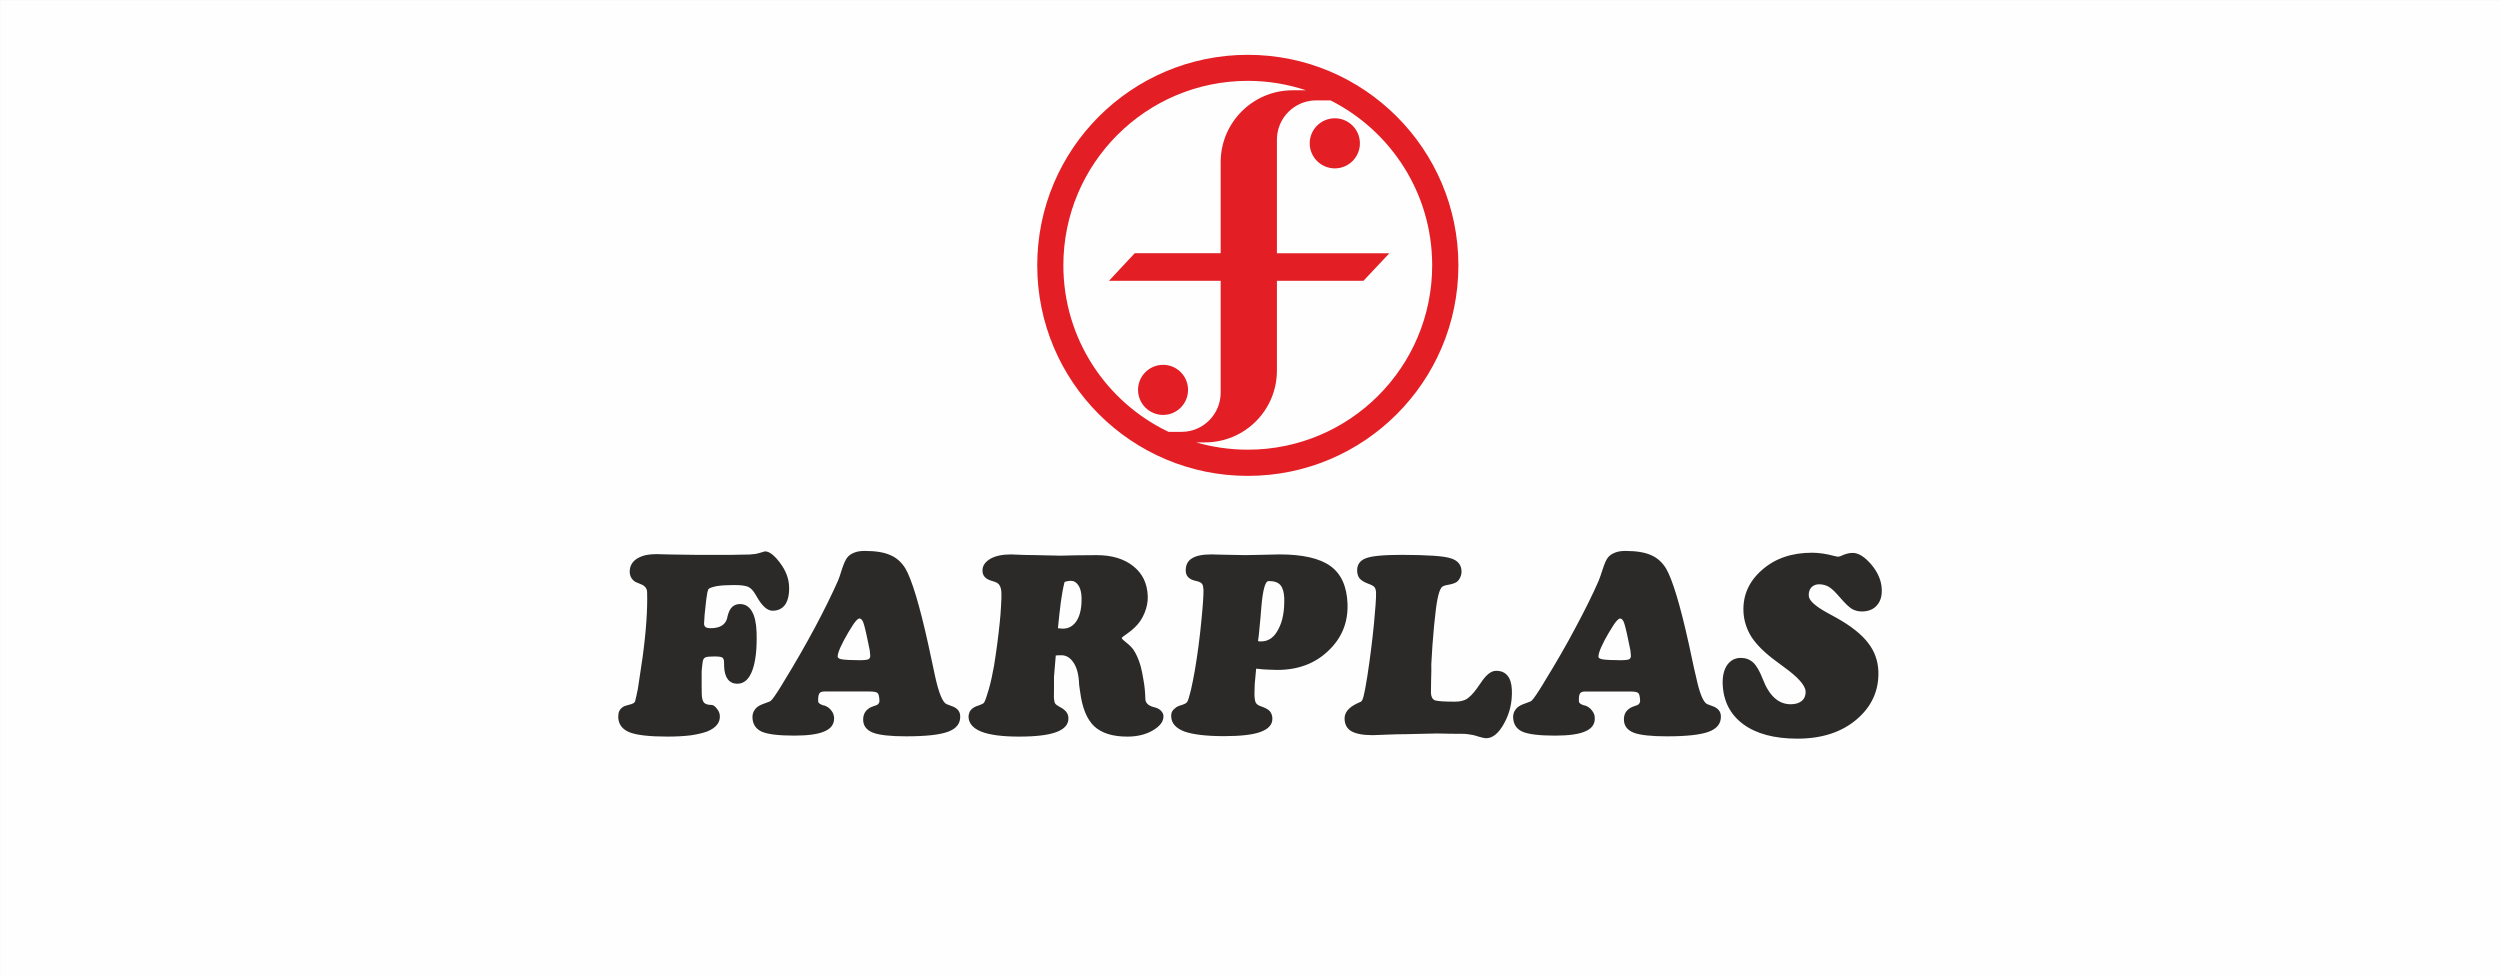
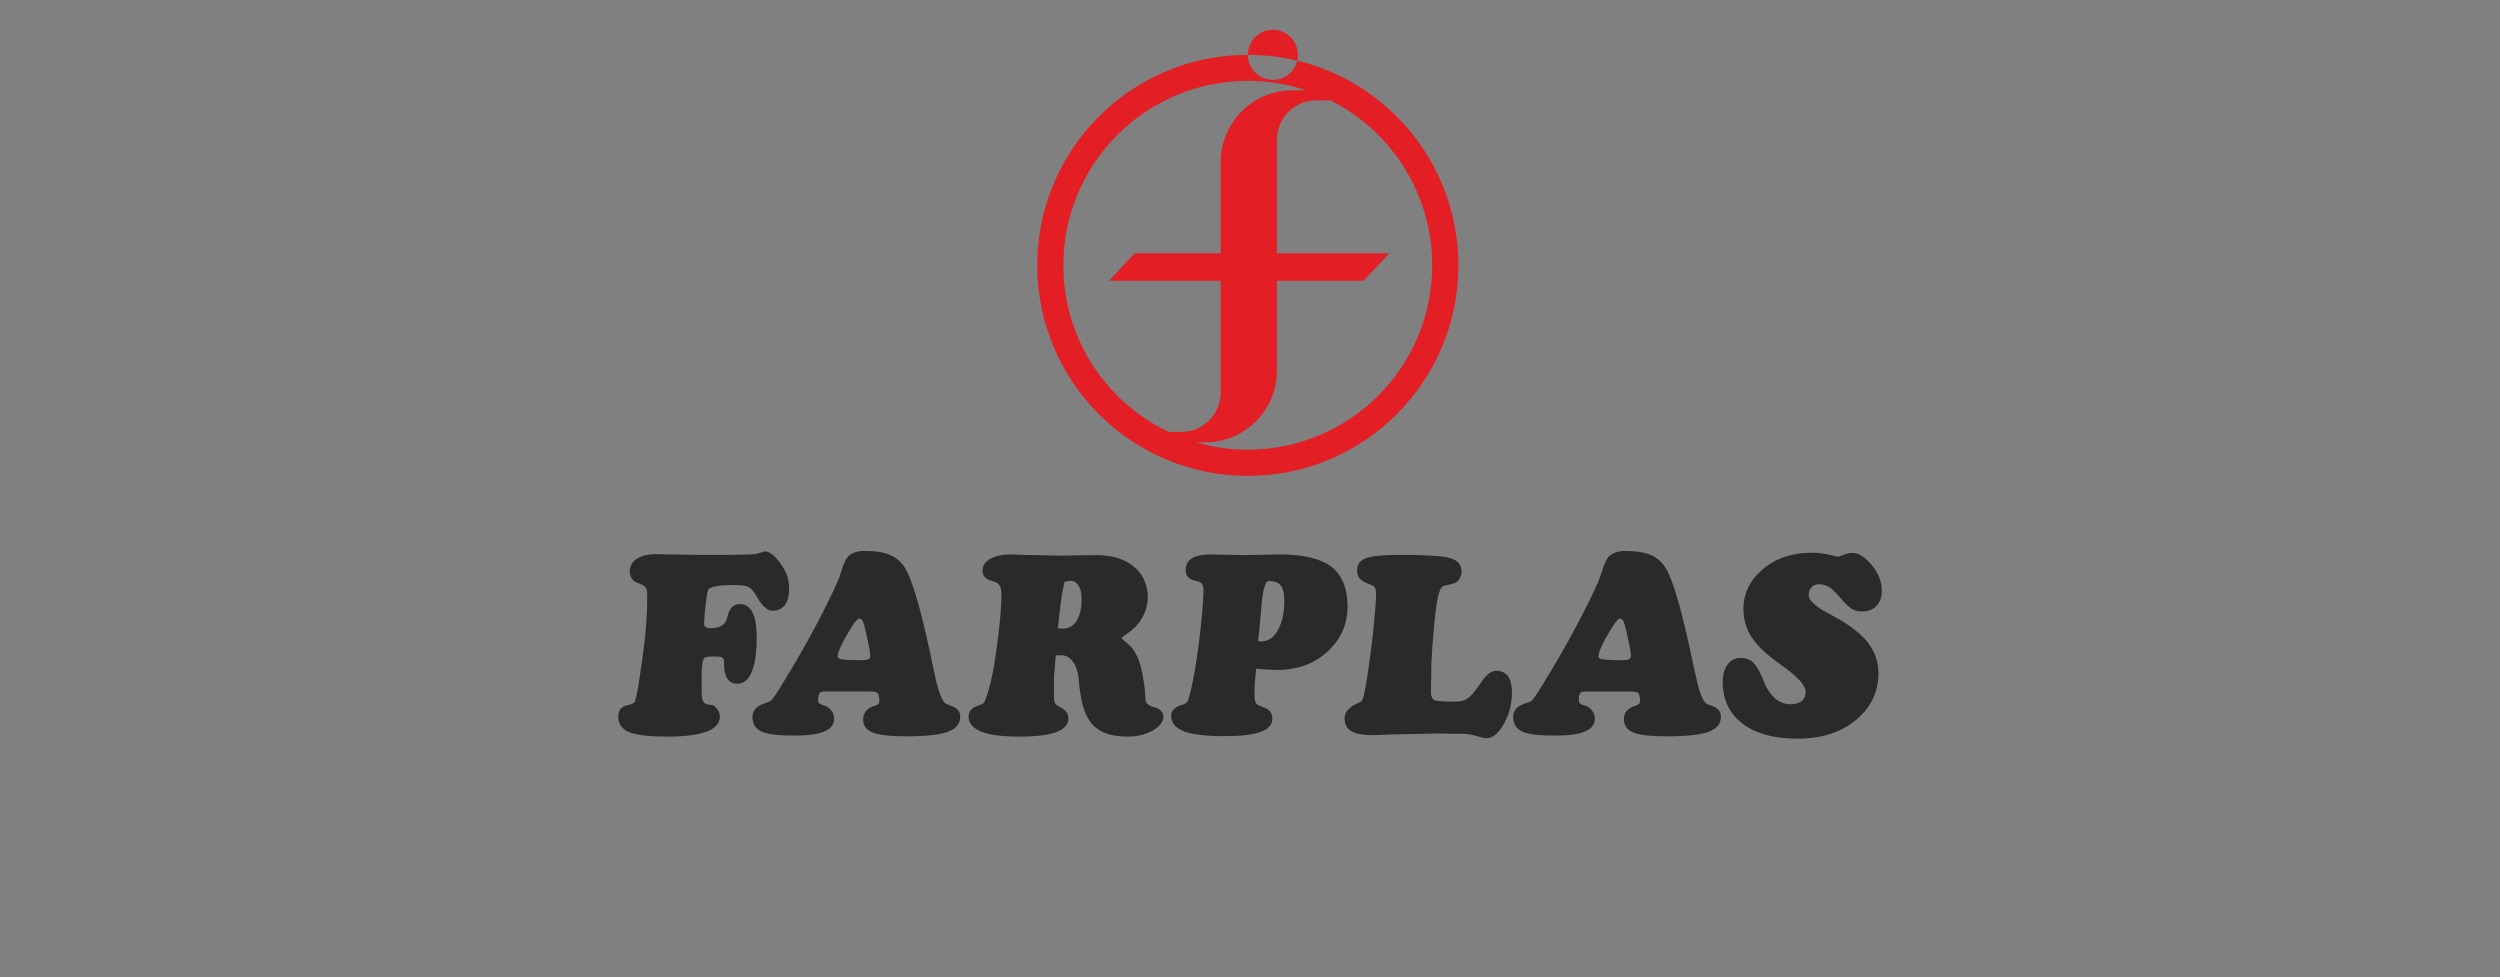
<svg xmlns="http://www.w3.org/2000/svg" xml:space="preserve" width="205.204mm" height="80.194mm" version="1.1" style="shape-rendering:geometricPrecision; text-rendering:geometricPrecision; image-rendering:optimizeQuality; fill-rule:evenodd; clip-rule:evenodd" viewBox="0 0 28048 10961">
  <rect x="0" y="0" width="28048" height="10961" fill="#808080" stroke="none" />
  <defs>
    <style type="text/css">
   
    .str0 {stroke:#FEFEFE;stroke-width:27.337}
    .fil2 {fill:#2B2A29}
    .fil1 {fill:#E31E24}
    .fil0 {fill:#FEFEFE}
   
  </style>
  </defs>
  <g id="Layer_x0020_1">
-     <rect class="fil0 str0" x="14" y="14" width="28021" height="10934" />
    <g id="_999527937824">
-       <path class="fil1" d="M14000 907c-1143,0 -2070,927 -2070,2070 0,824 483,1536 1180,1868l146 0c242,0 439,-197 439,-440l0 -1255 -1253 0 289 -309 964 0 0 -1022c0,-445 362,-806 806,-806l153 0c-206,-68 -426,-106 -654,-106zm-581 4056l0 0c184,53 379,82 581,82 1142,0 2068,-925 2068,-2068 0,-809 -464,-1510 -1141,-1851l-160 0c-244,0 -441,198 -441,440l0 1275 1262 0 -291 309 -971 0 0 1007c0,445 -360,806 -806,806l-101 0zm581 -4348l0 0c1304,0 2362,1057 2362,2362 0,1305 -1058,2362 -2362,2362 -1305,0 -2363,-1057 -2363,-2362 0,-1305 1058,-2362 2363,-2362zm-1232 3759l0 0c0,-155 126,-281 281,-281 155,0 280,126 280,281 0,155 -125,281 -280,281 -155,0 -281,-126 -281,-281zm1926 -2766l0 0c0,-155 126,-281 282,-281 155,0 281,126 281,281 0,155 -126,281 -281,281 -156,0 -282,-126 -282,-281z" />
+       <path class="fil1" d="M14000 907c-1143,0 -2070,927 -2070,2070 0,824 483,1536 1180,1868l146 0c242,0 439,-197 439,-440l0 -1255 -1253 0 289 -309 964 0 0 -1022c0,-445 362,-806 806,-806l153 0c-206,-68 -426,-106 -654,-106zm-581 4056l0 0c184,53 379,82 581,82 1142,0 2068,-925 2068,-2068 0,-809 -464,-1510 -1141,-1851l-160 0c-244,0 -441,198 -441,440l0 1275 1262 0 -291 309 -971 0 0 1007c0,445 -360,806 -806,806l-101 0zm581 -4348l0 0c1304,0 2362,1057 2362,2362 0,1305 -1058,2362 -2362,2362 -1305,0 -2363,-1057 -2363,-2362 0,-1305 1058,-2362 2363,-2362zl0 0c0,-155 126,-281 281,-281 155,0 280,126 280,281 0,155 -125,281 -280,281 -155,0 -281,-126 -281,-281zm1926 -2766l0 0c0,-155 126,-281 282,-281 155,0 281,126 281,281 0,155 -126,281 -281,281 -156,0 -282,-126 -282,-281z" />
      <path class="fil2" d="M20165 8287c-258,0 -460,-54 -607,-162 -147,-109 -224,-259 -231,-454 -2,-87 14,-157 51,-211 38,-52 88,-79 151,-79 55,0 100,16 139,51 38,34 74,97 110,189 35,91 78,161 131,209 52,48 113,71 181,71 52,0 94,-12 124,-37 31,-26 45,-62 44,-106 -4,-68 -84,-160 -243,-274l-79 -59c-130,-94 -224,-186 -284,-276 -57,-90 -88,-188 -92,-292 -6,-183 64,-338 211,-465 146,-128 333,-191 558,-191 80,0 164,13 252,37l39 8 25 -5 37 -16c37,-15 72,-22 104,-22 66,0 136,45 211,133 73,88 112,180 115,278 3,76 -16,135 -56,179 -39,45 -97,67 -169,67 -39,0 -77,-10 -109,-28 -33,-20 -77,-62 -133,-127 -28,-33 -54,-60 -74,-80 -21,-19 -39,-33 -56,-43 -31,-17 -67,-27 -106,-27 -36,0 -65,12 -87,35 -21,24 -31,55 -29,93 1,53 71,117 208,192l104 57c162,91 280,184 353,280 73,93 111,199 116,319 7,216 -75,397 -245,541 -170,144 -392,215 -664,215zm-1913 -1181l0 0c-14,-65 -27,-110 -37,-133 -11,-22 -24,-34 -39,-34 -10,0 -27,13 -46,36 -16,18 -41,59 -79,121 -37,62 -66,118 -87,166 -22,48 -31,84 -31,107 1,14 18,24 52,29 35,5 100,9 197,9 56,0 89,-5 99,-13 12,-8 18,-22 16,-43l-5 -53 -16 -78 -24 -114zm35 652l0 0 -504 0c-29,0 -49,8 -58,24 -9,16 -13,44 -11,88 0,16 18,30 52,42l23 5c29,12 54,29 72,55 20,25 31,51 31,83 3,68 -32,118 -104,149 -71,33 -185,49 -343,49 -175,0 -297,-15 -364,-44 -67,-30 -101,-83 -105,-158 -1,-33 7,-63 25,-87 16,-26 45,-47 86,-63l51 -19c24,-8 38,-14 42,-18 18,-13 61,-74 129,-185l14 -24c133,-216 252,-421 355,-617 105,-196 192,-371 258,-523 5,-13 12,-30 19,-51 8,-21 16,-47 26,-78 20,-61 39,-106 58,-130 18,-24 45,-42 78,-55 32,-14 72,-20 118,-20 121,0 216,15 286,46 70,29 127,80 171,151 72,124 158,407 256,850l58 270 23 98c38,180 80,282 123,303l55 21c65,21 98,59 100,114 3,82 -42,140 -135,175 -93,35 -251,52 -471,52 -174,0 -296,-13 -370,-40 -72,-28 -109,-75 -112,-143 -1,-35 6,-64 21,-88 17,-26 42,-46 75,-60l40 -14c29,-8 44,-24 46,-51 -2,-50 -9,-81 -22,-91 -14,-11 -44,-16 -92,-16zm-3202 307l0 0c-2,-68 42,-125 134,-170l50 -23c10,-5 20,-25 29,-60 10,-36 24,-110 42,-223 32,-208 56,-403 74,-583 17,-180 26,-299 24,-357 -1,-28 -7,-48 -17,-61 -11,-14 -35,-27 -75,-41 -42,-16 -73,-35 -92,-57 -17,-21 -27,-50 -28,-85 -2,-66 28,-113 91,-139 64,-28 201,-41 411,-41 143,0 261,4 353,10 92,6 157,16 196,29 78,24 118,72 120,143 1,27 -5,52 -16,74 -10,22 -24,38 -41,50 -18,12 -49,22 -92,30 -41,6 -68,17 -77,32 -17,24 -31,66 -43,125 -12,58 -25,159 -39,304 -14,144 -24,288 -31,430 1,43 1,102 -2,173 -2,71 -2,121 -2,149 2,43 16,70 44,83 30,10 104,15 224,15 53,0 96,-9 130,-28 33,-20 72,-58 115,-117l47 -67c59,-90 116,-134 171,-134 55,0 97,17 127,53 31,36 47,90 50,161 5,138 -24,262 -86,374 -61,112 -128,168 -202,168 -19,0 -46,-6 -79,-16l-61 -18c-17,-4 -37,-7 -59,-10 -22,-4 -44,-5 -66,-5 -45,0 -91,-1 -142,-1l-144 -3c-48,0 -123,2 -225,5 -103,3 -177,4 -224,4l-274 10c-107,0 -187,-15 -238,-44 -49,-28 -75,-74 -77,-139zm-992 -563l0 0 -16 173 -3 115c1,45 6,76 14,92 9,17 26,30 48,38 58,20 94,39 111,60 17,20 27,47 28,80 2,67 -41,117 -129,150 -86,33 -225,49 -412,49 -200,0 -348,-18 -446,-52 -95,-37 -145,-91 -148,-167 -1,-25 3,-45 12,-60 9,-16 26,-32 50,-49 12,-7 33,-15 63,-24 30,-9 50,-22 57,-37 9,-16 22,-59 39,-128 16,-70 31,-145 45,-226 32,-189 55,-371 72,-548 18,-177 25,-294 24,-352 -2,-31 -6,-52 -16,-65 -8,-12 -25,-21 -50,-29l-29 -7c-67,-16 -102,-52 -104,-108 -2,-64 20,-112 67,-141 47,-31 120,-46 221,-46l158 4 225 4 205 -4 176 -4c261,0 451,44 572,131 121,88 184,229 191,424 7,208 -64,384 -216,527 -149,143 -340,214 -572,214l-94 -3c-31,0 -79,-4 -143,-11zm21 -310l0 0 13 4 23 0c82,0 146,-46 192,-136 49,-91 70,-208 66,-353 -3,-66 -18,-114 -43,-143 -27,-31 -70,-45 -132,-45 -38,0 -64,94 -81,282 -7,90 -13,166 -20,228 -5,62 -11,116 -18,163zm-2245 -144l0 0 7 1 47 4c69,0 121,-31 160,-94 37,-63 54,-149 51,-258 -2,-57 -14,-102 -36,-135 -22,-33 -50,-50 -87,-50l-33 4c-11,2 -24,5 -35,10 -17,69 -31,146 -42,229 -11,84 -21,180 -32,289zm-24 306l0 0 -7 82c-4,48 -8,100 -13,158 1,32 1,75 0,129 -1,53 -1,87 -1,101 1,30 6,53 13,67 9,14 29,28 58,43 30,16 52,33 68,53 15,20 23,42 24,68 2,70 -41,122 -132,157 -91,35 -231,52 -422,52 -186,0 -327,-18 -422,-55 -93,-37 -142,-92 -145,-166 0,-18 4,-36 11,-53 8,-18 21,-33 40,-47 12,-9 33,-20 65,-29 31,-11 51,-21 59,-32 14,-24 32,-77 54,-154 22,-78 41,-166 58,-263 26,-162 47,-321 63,-477 7,-69 12,-132 15,-192 4,-60 5,-106 4,-141 -1,-39 -8,-67 -20,-86 -9,-19 -29,-33 -56,-42l-38 -12c-63,-19 -97,-55 -98,-108 -3,-54 25,-99 83,-135 58,-35 137,-52 237,-52l125 5c44,2 81,2 111,2l318 7 170 -4 236 -2c173,0 310,42 413,125 102,81 156,193 161,335 2,62 -10,125 -36,188 -25,63 -62,118 -110,163 -25,25 -55,49 -91,74 -36,24 -54,39 -55,45 0,8 18,25 50,50 31,24 57,49 80,79 33,50 61,111 82,186 13,49 24,104 33,163 11,59 18,127 20,206 1,46 36,78 102,93l19 6c22,7 41,18 57,36 15,17 25,36 25,57 2,58 -36,111 -117,159 -79,47 -175,71 -289,71 -164,0 -288,-39 -371,-116 -83,-79 -135,-208 -158,-388l-11 -76c-3,-107 -23,-190 -61,-247 -36,-57 -83,-86 -139,-86l-39 1 -23 2zm-2127 -248l0 0c-14,-65 -27,-110 -37,-133 -11,-22 -24,-34 -39,-34 -12,0 -27,13 -46,36 -16,18 -41,59 -79,121 -37,62 -66,118 -88,166 -21,48 -32,84 -31,107 2,14 18,24 53,29 35,5 100,9 196,9 56,0 90,-5 100,-13 12,-8 18,-22 16,-43l-5 -53 -16 -78 -24 -114zm35 652l0 0 -504 0c-30,0 -49,8 -58,24 -9,16 -13,44 -12,88 1,16 19,30 53,42l22 5c30,12 55,29 73,55 20,25 29,51 31,83 2,68 -33,118 -105,149 -71,33 -185,49 -342,49 -176,0 -297,-15 -364,-44 -67,-30 -102,-83 -105,-158 -1,-33 7,-63 25,-87 16,-26 45,-47 86,-63l51 -19c24,-8 38,-14 42,-18 18,-13 61,-74 129,-185l14 -24c133,-216 250,-421 355,-617 105,-196 190,-371 258,-523 5,-13 12,-30 19,-51 7,-21 16,-47 25,-78 20,-61 40,-106 59,-130 18,-24 44,-42 77,-55 33,-14 73,-20 118,-20 122,0 217,15 287,46 70,29 127,80 171,151 72,124 158,407 256,850l58 270 21 98c40,180 82,282 125,303l55 21c65,21 98,59 100,114 3,82 -42,140 -135,175 -93,35 -251,52 -471,52 -174,0 -297,-13 -370,-40 -73,-28 -111,-75 -113,-143 -1,-35 7,-64 22,-88 17,-26 41,-46 75,-60l40 -14c29,-8 44,-24 46,-51 -2,-50 -9,-81 -23,-91 -13,-11 -43,-16 -91,-16zm-2817 289l0 0c0,-28 3,-50 11,-68 9,-20 24,-36 46,-50 8,-6 31,-14 68,-23 35,-8 57,-20 64,-36 3,-9 8,-32 16,-68 5,-23 9,-48 15,-71l53 -354c21,-155 35,-291 43,-410 8,-119 11,-227 8,-324 -1,-42 -26,-72 -71,-89l-53 -22c-19,-9 -37,-24 -51,-45 -13,-23 -20,-45 -20,-68 -2,-63 24,-112 76,-148 28,-18 60,-32 96,-41 37,-8 81,-13 131,-13l152 4 279 4 264 0 150 0 152 -3c21,0 41,0 59,-2 19,-2 37,-4 52,-5 16,-4 37,-8 62,-16l44 -13c49,0 105,43 170,130 65,87 98,175 101,266 3,87 -12,152 -43,200 -33,46 -80,70 -143,70 -59,0 -119,-54 -179,-162l-10 -16c-25,-45 -52,-74 -82,-89 -15,-7 -36,-12 -63,-16 -26,-4 -62,-5 -105,-5 -74,0 -137,4 -187,12 -50,10 -81,21 -94,34l-11 36 -13 84 -18 169 -6 96c0,19 6,33 17,41 13,8 32,12 58,12 103,0 164,-38 184,-112l3 -16c12,-51 29,-87 52,-109 23,-22 52,-34 89,-34 56,0 101,27 132,79 32,52 50,130 54,233 6,187 -10,330 -47,431 -37,101 -93,151 -170,151 -43,0 -79,-16 -106,-50 -25,-34 -39,-83 -41,-146l-1 -52c-1,-22 -7,-37 -20,-46 -12,-8 -41,-12 -90,-12 -49,0 -81,3 -98,10 -16,7 -27,22 -31,47 -4,28 -7,49 -8,62 -4,33 -5,63 -4,91 1,28 1,66 0,117 0,50 0,82 1,96 1,49 11,82 28,98 17,15 45,23 83,23 18,0 37,14 58,41 23,27 33,55 34,82 4,77 -45,135 -143,175 -49,18 -110,32 -184,43 -74,9 -161,14 -263,14 -200,0 -341,-16 -423,-48 -82,-33 -124,-90 -127,-169z" />
    </g>
  </g>
</svg>